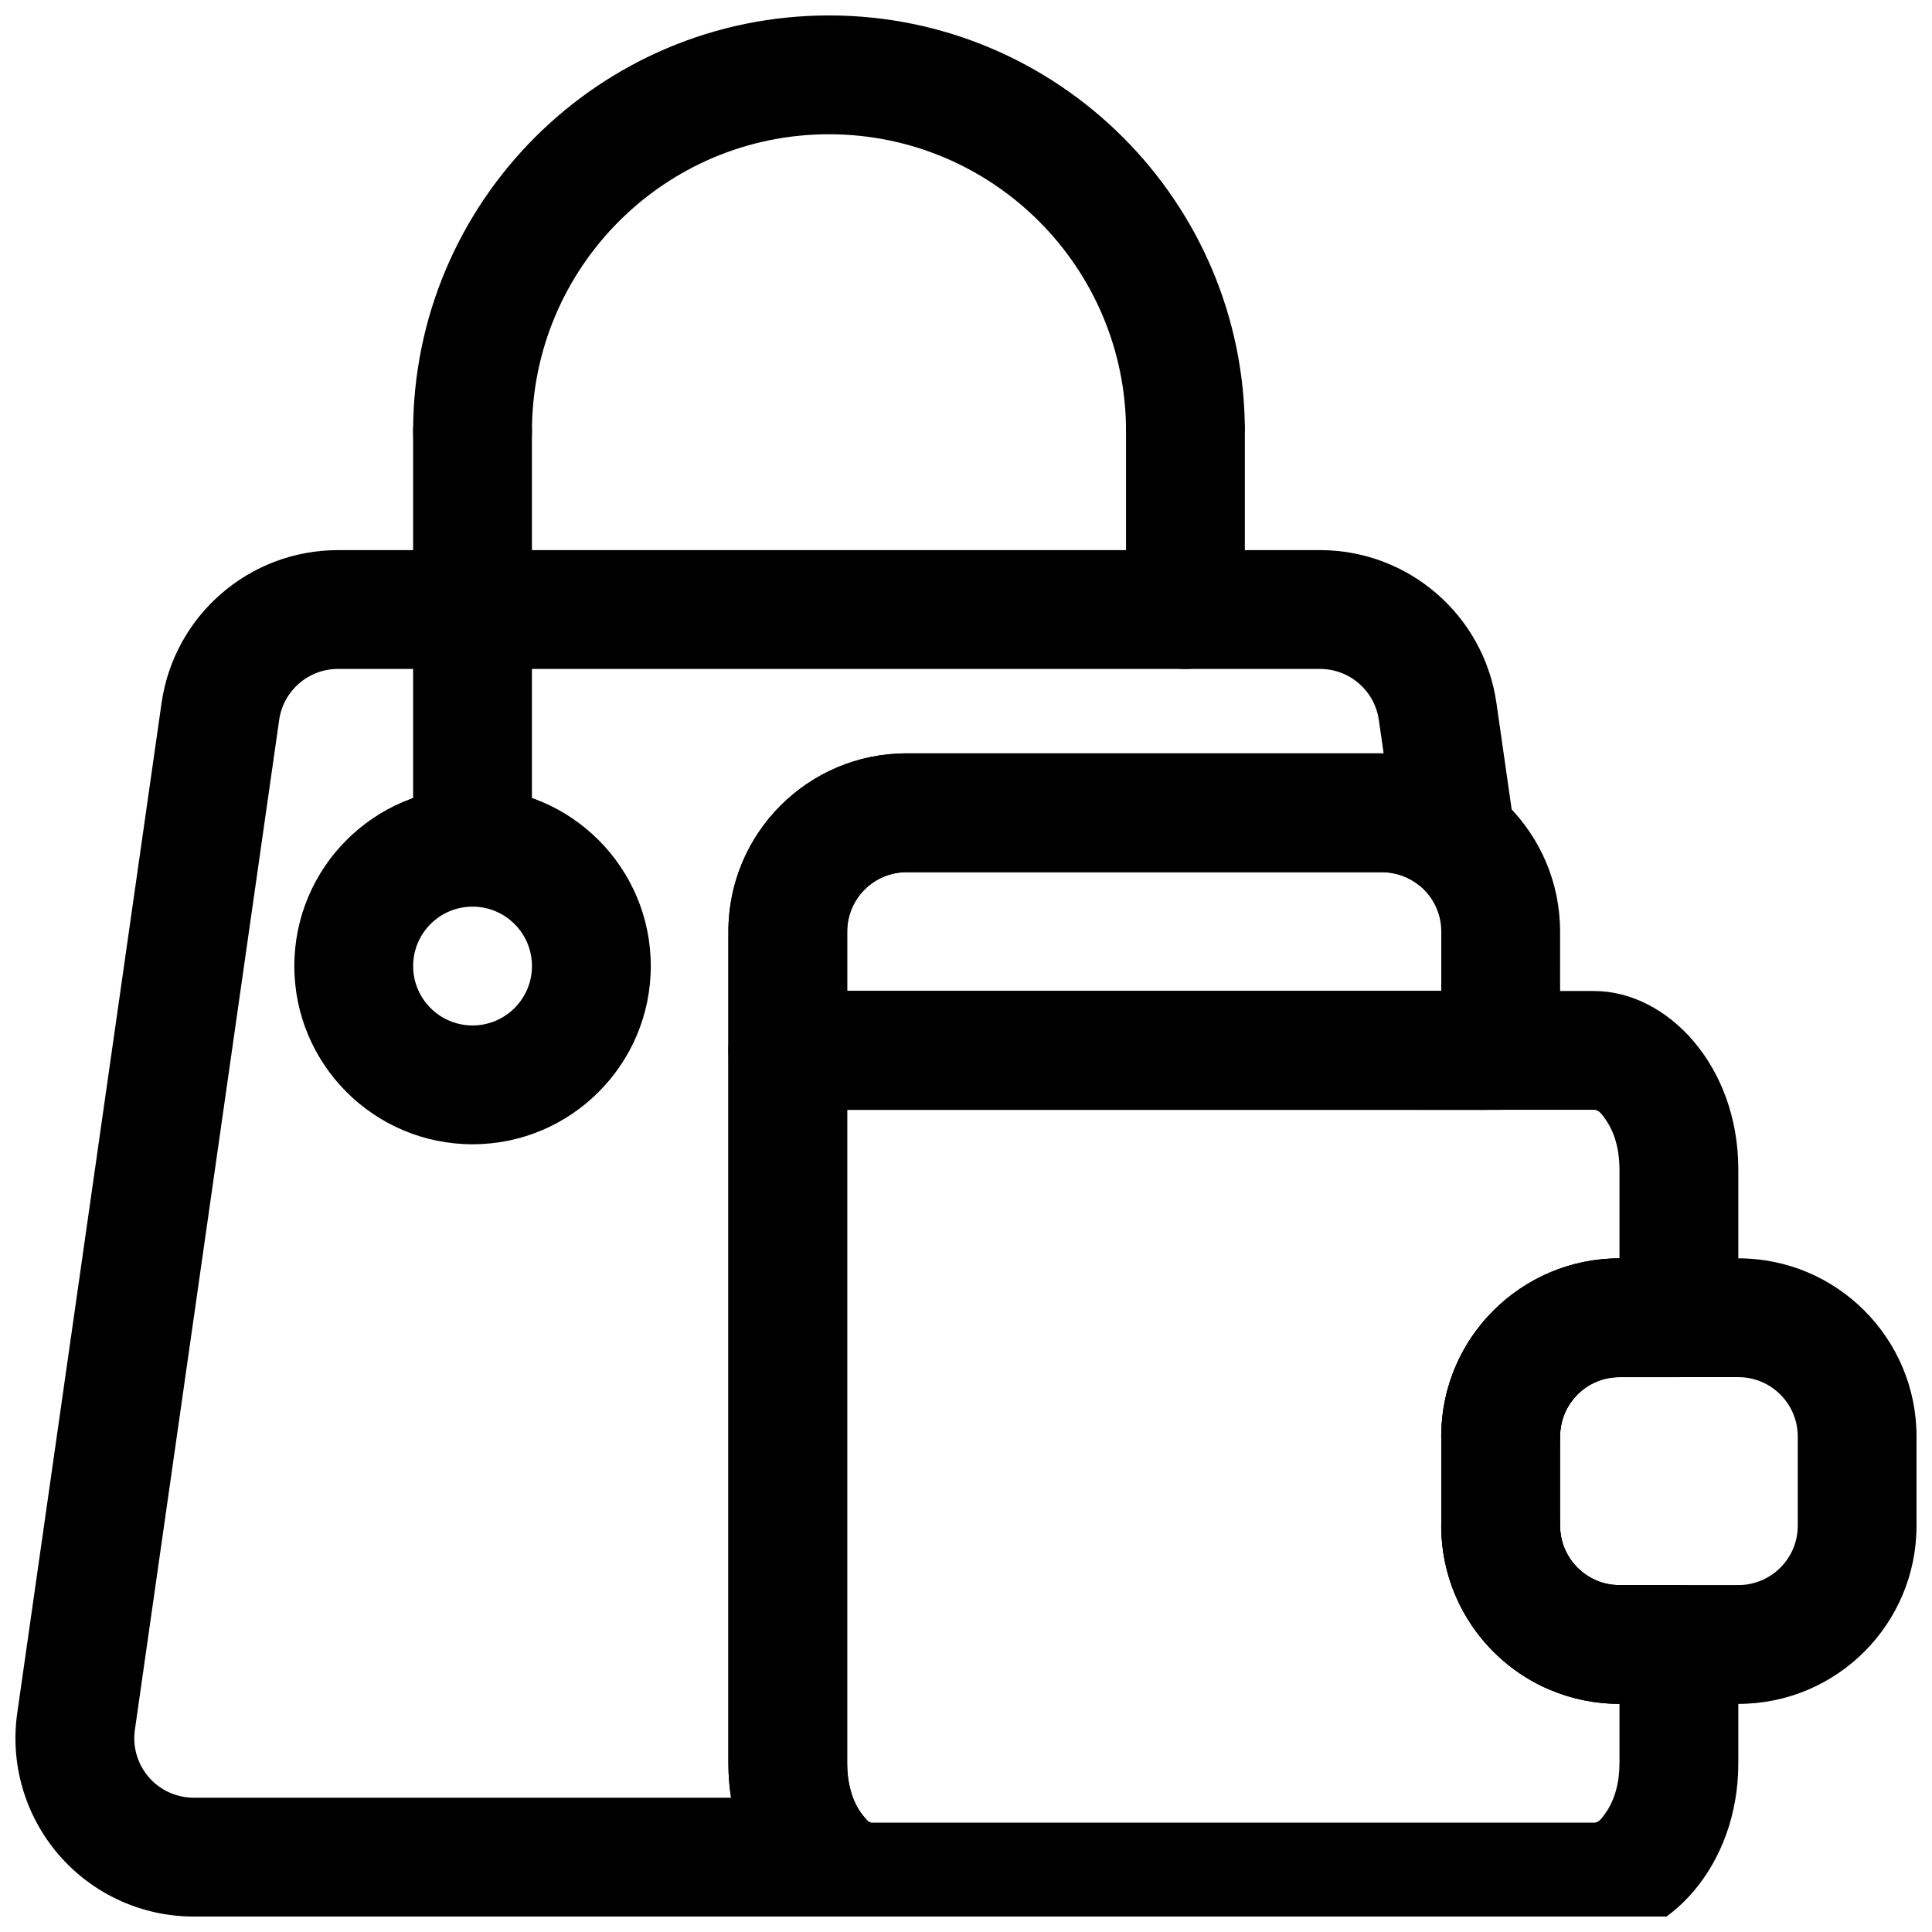
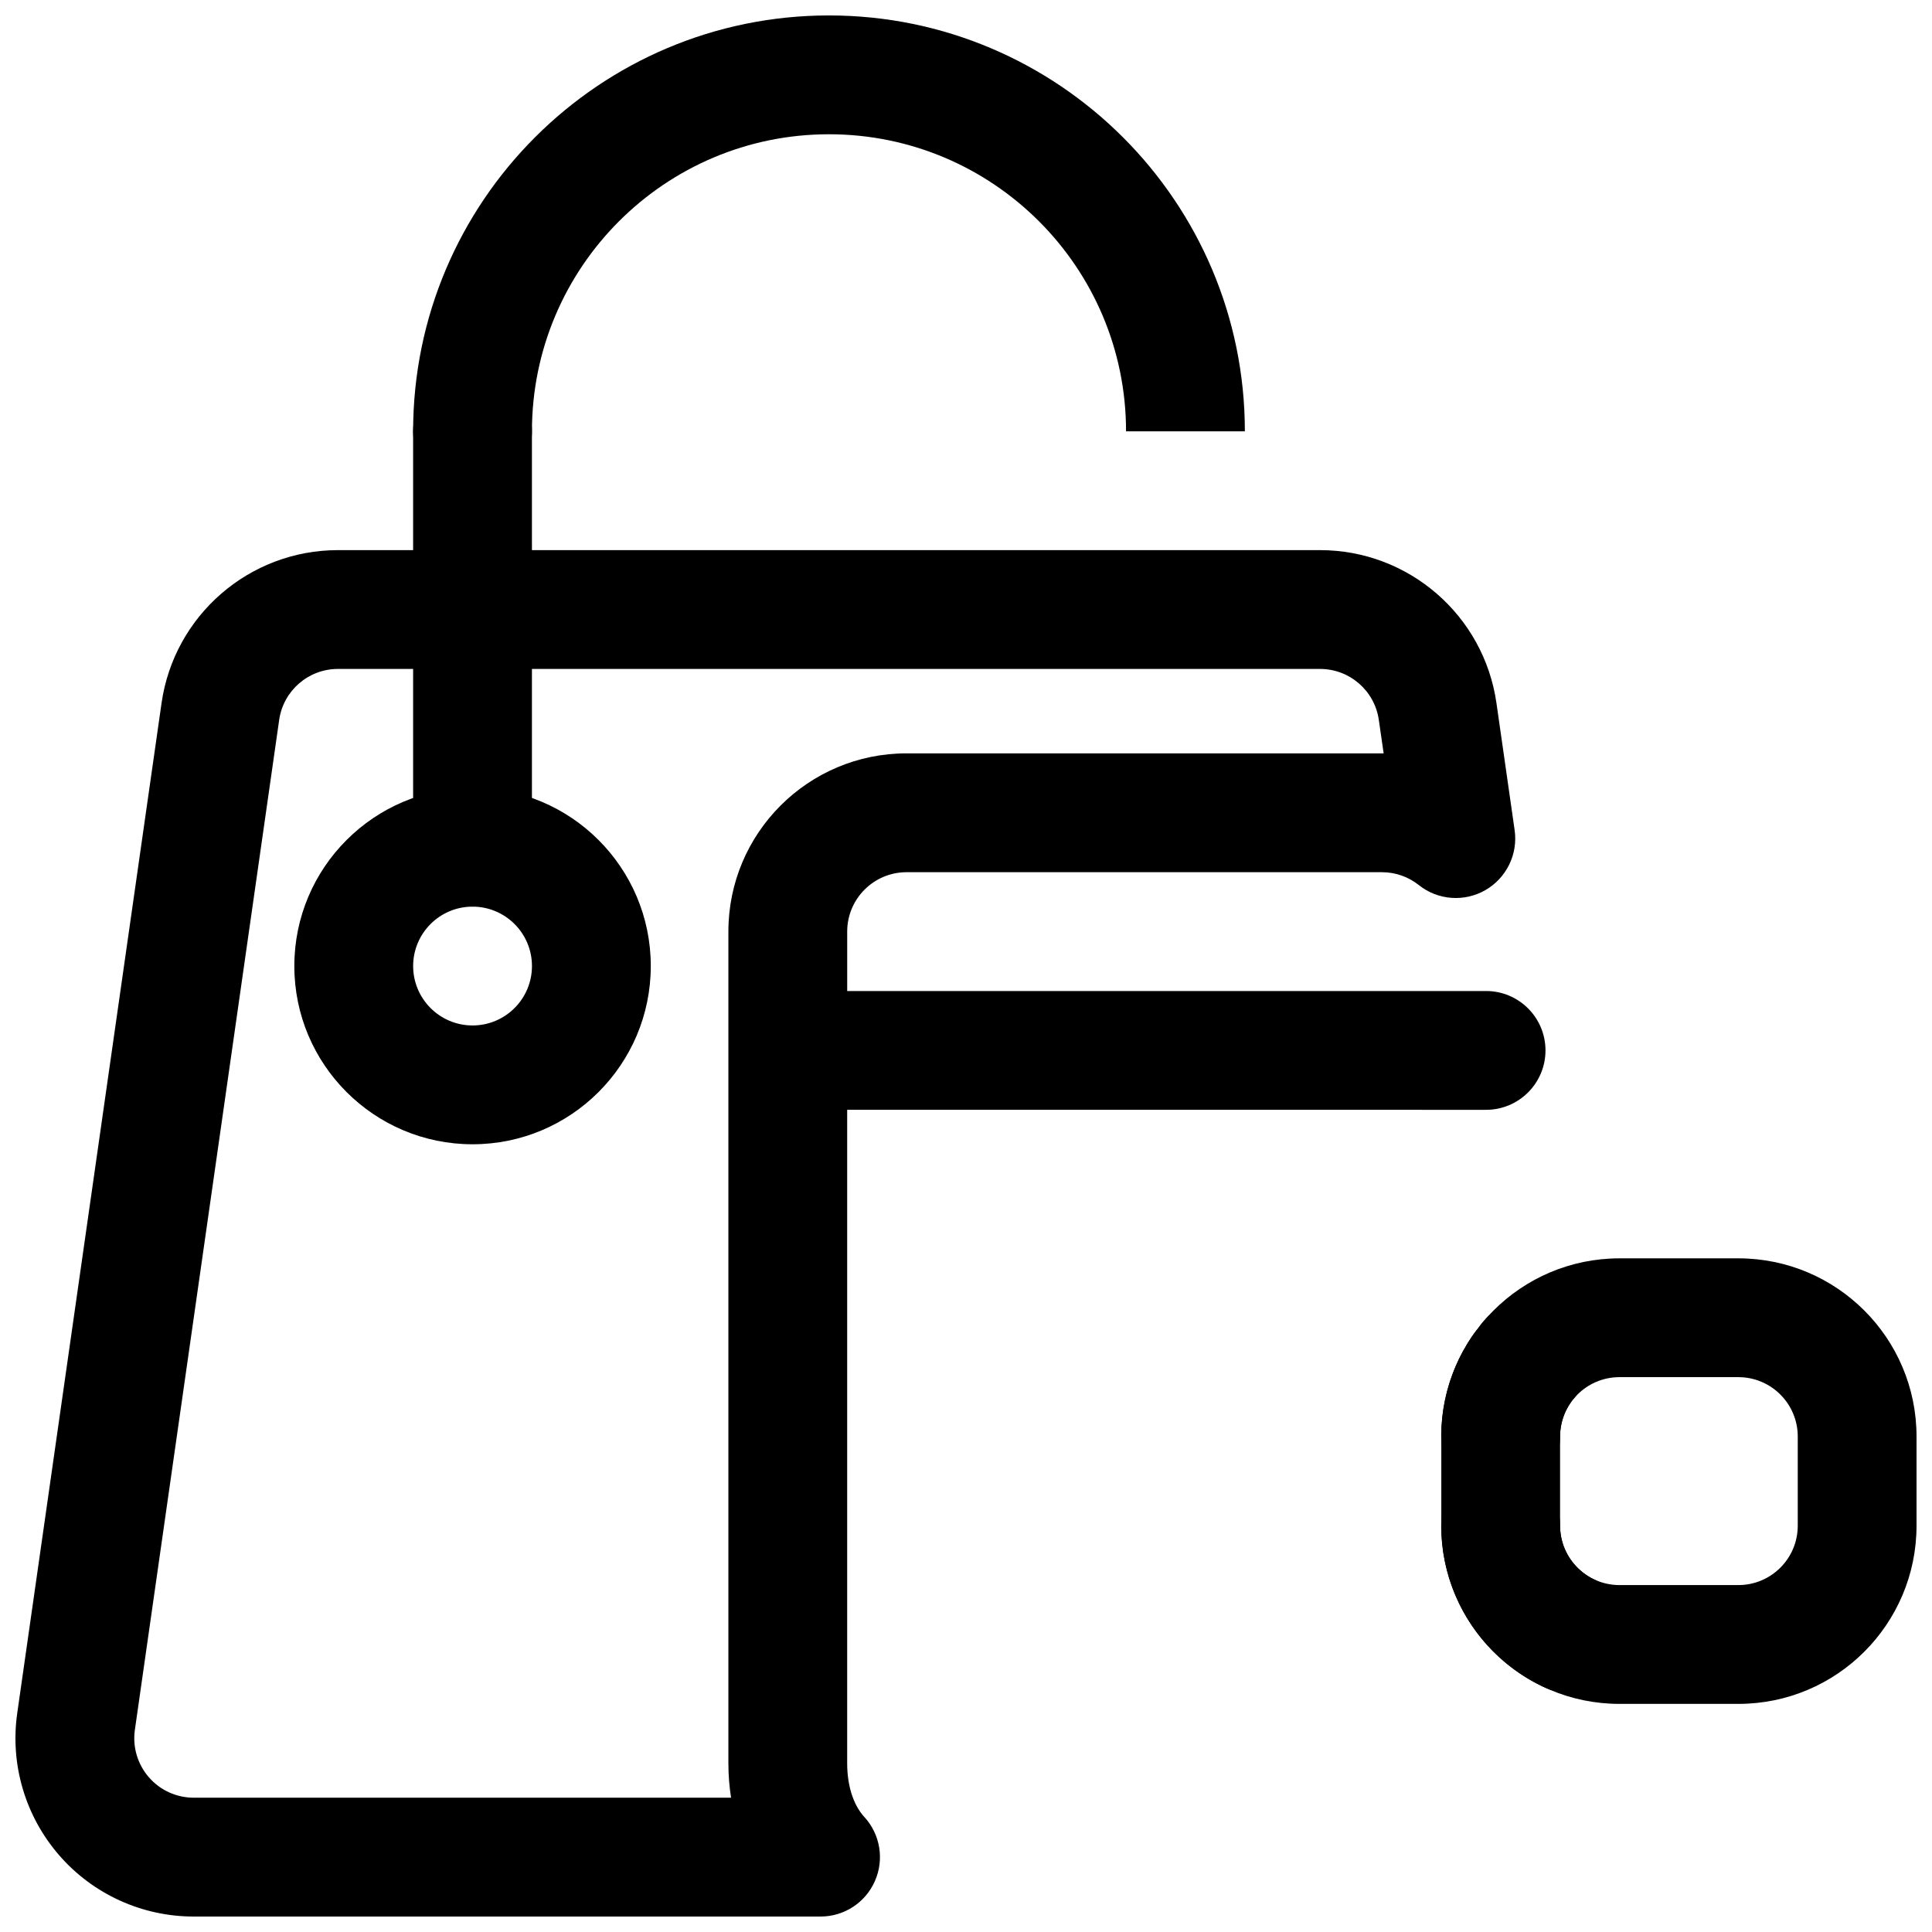
<svg xmlns="http://www.w3.org/2000/svg" width="800px" height="800px" version="1.1" viewBox="144 144 512 512">
  <defs>
    <clipPath id="d">
      <path d="m253 148.09h221v126.91h-221z" />
    </clipPath>
    <clipPath id="c">
      <path d="m525 477h126.9v119h-126.9z" />
    </clipPath>
    <clipPath id="b">
-       <path d="m337 406h268v245.9h-268z" />
-     </clipPath>
+       </clipPath>
    <clipPath id="a">
      <path d="m148.09 289h427.91v362.9h-427.91z" />
    </clipPath>
  </defs>
  <g clip-path="url(#d)">
    <path d="m284.97 258.3c0-43.453 35.266-78.719 78.719-78.719s78.723 35.266 78.723 78.719h31.488c0-60.816-49.391-110.21-110.21-110.21-60.816 0-110.21 49.391-110.21 110.21 0 8.691 7.055 15.746 15.742 15.746 8.691 0 15.746-7.055 15.746-15.746z" fill-rule="evenodd" />
  </g>
  <path d="m269.23 352.78c-26.07 0-47.23 21.16-47.23 47.23 0 26.074 21.16 47.234 47.23 47.234 26.074 0 47.234-21.16 47.234-47.234 0-26.07-21.16-47.23-47.234-47.23zm0 31.488c8.691 0 15.746 7.051 15.746 15.742 0 8.691-7.055 15.746-15.746 15.746-8.688 0-15.742-7.055-15.742-15.746 0-8.691 7.055-15.742 15.742-15.742z" fill-rule="evenodd" />
  <path d="m253.48 258.3v110.21c0 8.691 7.055 15.742 15.742 15.742 8.691 0 15.746-7.051 15.746-15.742v-110.21c0-8.688-7.055-15.742-15.746-15.742-8.688 0-15.742 7.055-15.742 15.742z" fill-rule="evenodd" />
-   <path d="m442.41 258.3v47.234c0 8.691 7.051 15.742 15.742 15.742s15.746-7.051 15.746-15.742v-47.234c0-8.688-7.055-15.738-15.746-15.738s-15.742 7.051-15.742 15.738z" fill-rule="evenodd" />
-   <path d="m557.44 390.88c0-26.09-21.141-47.23-47.23-47.23h-125.95c-26.09 0-47.23 21.141-47.23 47.23v31.488c0 8.691 7.051 15.746 15.742 15.746h188.93c8.688 0 15.742-7.055 15.742-15.746zm-31.488 15.746v-15.746c0-8.691-7.043-15.742-15.742-15.742h-125.95c-8.699 0-15.746 7.051-15.746 15.742v15.746z" fill-rule="evenodd" />
  <g clip-path="url(#c)">
    <path d="m651.9 524.7c0-26.082-21.145-47.227-47.23-47.227h-31.48c-26.086 0-47.23 21.145-47.23 47.227v23.621c0 26.082 21.145 47.227 47.23 47.227h31.48c26.086 0 47.23-21.145 47.23-47.227zm-31.477 0c0-8.695-7.051-15.742-15.754-15.742h-31.48c-8.703 0-15.754 7.047-15.754 15.742v23.621c0 8.695 7.051 15.742 15.754 15.742h31.48c8.703 0 15.754-7.047 15.754-15.742z" fill-rule="evenodd" />
  </g>
  <g clip-path="url(#b)">
    <path d="m604.67 579.81c0-8.691-7.055-15.742-15.746-15.742h-15.742c-8.691 0-15.746-7.055-15.746-15.746v-23.617c0-8.688 7.055-15.742 15.746-15.742h15.742c8.691 0 15.746-7.055 15.746-15.746v-39.359c0-27.316-18.734-47.23-38.242-47.23h-213.66c-8.688 0-15.742 7.051-15.742 15.742v188.93c0 27.316 18.734 47.23 38.242 47.23h191.16c19.508 0 38.242-19.914 38.242-47.23v-31.488zm-236.16-141.7v173.18c0 5.102 1.273 9.777 3.652 13.113 0.898 1.262 1.715 2.629 3.102 2.629h191.16c1.387 0 2.203-1.367 3.102-2.629 2.375-3.336 3.652-8.012 3.652-13.113v-15.742c-26.09 0-47.23-21.145-47.23-47.234v-23.617c0-26.086 21.141-47.23 47.23-47.23v-23.617c0-5.102-1.277-9.777-3.652-13.113-0.898-1.262-1.715-2.629-3.102-2.629z" fill-rule="evenodd" />
  </g>
  <g clip-path="url(#a)">
-     <path d="m368.51 438.11v173.19c0 5.731 1.543 10.941 4.547 14.215 4.223 4.598 5.324 11.258 2.805 16.973-2.504 5.731-8.156 9.414-14.406 9.414h-166.13c-13.695 0-26.715-5.934-35.676-16.277-8.973-10.344-13.02-24.074-11.082-37.629 9.539-66.723 29.758-208.32 38.242-267.65 3.32-23.27 23.254-40.559 46.758-40.559h260.25c23.508 0 43.438 17.289 46.762 40.559l4.816 33.66c0.914 6.375-2.172 12.676-7.762 15.887-5.606 3.211-12.598 2.676-17.633-1.34-2.691-2.141-6.094-3.414-9.793-3.414h-125.95c-8.691 0-15.742 7.051-15.742 15.742v15.746h169.31c8.691 0 15.746 7.051 15.746 15.742s-7.055 15.742-15.746 15.742zm142.17-94.461-1.277-8.852c-1.102-7.762-7.746-13.523-15.586-13.523h-260.25c-7.84 0-14.484 5.762-15.586 13.523-8.484 59.324-28.715 200.93-38.242 267.65-0.645 4.516 0.711 9.082 3.699 12.531 2.977 3.449 7.324 5.43 11.887 5.43h142.41c-0.457-2.941-0.707-5.981-0.707-9.113v-220.42c0-26.086 21.145-47.23 47.23-47.23h125.95zm26.621 150.34 0.047-0.062c5.684-6.566 15.605-7.293 22.184-1.625 6.551 5.637 7.32 15.508 1.734 22.105l-0.113 0.125 0.113-0.125-0.113 0.125-0.109 0.145 0.109-0.145-0.109 0.129v0.016l-0.395 0.441-0.344 0.52-0.078 0.125 0.078-0.125-0.078 0.125-0.031 0.031-0.113 0.156 0.031-0.031-0.031 0.031-0.078 0.141 0.016-0.031-0.078 0.129 0.047-0.082-0.047 0.082-0.031 0.047 0.016-0.016-0.078 0.109 0.047-0.078-0.062 0.078h0.016l-0.031 0.047 0.016-0.016-0.094 0.125 0.062-0.094-0.062 0.094-0.016 0.031 0.016-0.016-0.016 0.016-0.082 0.129 0.082-0.129-0.082 0.129-0.125 0.219-0.219 0.41-0.078 0.141-0.16 0.316-0.156 0.312-0.141 0.301-0.047 0.125-0.078 0.188-0.082 0.191-0.109 0.297-0.125 0.332-0.109 0.348-0.113 0.344-0.062 0.191-0.047 0.203-0.109 0.41-0.078 0.348-0.078 0.375-0.062 0.379-0.031 0.188-0.031 0.223-0.035 0.188-0.047 0.41-0.031 0.395-0.016 0.203-0.016 0.395-0.016 0.203v0.52c-0.031 4.676-2.094 8.848-5.336 11.715 3.242 2.867 5.305 7.039 5.336 11.715v0.504l0.016 0.203v0.203l0.016 0.207 0.016 0.203 0.016 0.207 0.016 0.188 0.031 0.203 0.016 0.191 0.066 0.395 0.062 0.391 0.062 0.379 0.094 0.395 0.078 0.359 0.109 0.379 0.113 0.379 0.109 0.363 0.125 0.359 0.141 0.348 0.145 0.363 0.156 0.344 0.156 0.348 0.176 0.332 0.172 0.344 0.188 0.332 0.191 0.332 0.203 0.312 0.203 0.316 0.223 0.312 0.219 0.316 0.238 0.301 0.234 0.297 0.254 0.285 0.25 0.281 0.254 0.285 0.535 0.535 0.281 0.25 0.285 0.254 0.281 0.25 0.301 0.238 0.297 0.234 0.316 0.223 0.316 0.219 0.312 0.207 0.316 0.203 0.332 0.188 0.328 0.191 0.332 0.172 0.344 0.172 0.176 0.082c7.856 3.731 11.211 13.098 7.492 20.953-3.715 7.856-13.098 11.211-20.953 7.512l-0.031-0.016-0.207-0.098-0.297-0.141-0.191-0.094-0.281-0.141-0.285-0.145-0.281-0.141-0.191-0.109-0.281-0.141-0.223-0.129-0.125-0.062-0.141-0.078-0.254-0.141-0.281-0.156-0.191-0.113-0.281-0.156-0.27-0.156-0.25-0.145-0.203-0.125-0.27-0.172-0.203-0.109-0.254-0.16-0.266-0.172-0.254-0.156-0.188-0.129-0.27-0.172-0.219-0.156-0.223-0.141-0.266-0.176v-0.016l-0.238-0.172h-0.016l-0.188-0.125-0.234-0.176-0.27-0.188-0.219-0.156-0.207-0.16-0.234-0.188-0.207-0.141-0.219-0.176-0.254-0.203-0.234-0.172-0.188-0.16-0.238-0.188-0.219-0.172-0.191-0.16-0.25-0.203-0.223-0.188-0.188-0.16-0.219-0.188-0.238-0.223-0.203-0.172-0.191-0.172-0.219-0.207-0.188-0.172-0.207-0.188-0.234-0.223-0.207-0.203-0.188-0.176-0.203-0.203-0.223-0.203-0.156-0.16-0.238-0.234-0.203-0.219-0.172-0.176h0.016l-0.207-0.203-0.219-0.238-0.172-0.188-0.191-0.203-0.203-0.223-0.176-0.188-0.172-0.207-0.219-0.25-0.191-0.207-0.156-0.188-0.188-0.234-0.207-0.238-0.141-0.156-0.203-0.27-0.176-0.219-0.172-0.203-0.172-0.223-0.207-0.266-0.141-0.191-0.172-0.219-0.176-0.238-0.156-0.219-0.156-0.203-0.207-0.285h0.016l-0.172-0.219-0.141-0.207-0.176-0.25-0.172-0.254-0.125-0.172-0.176-0.285-0.156-0.234-0.141-0.223-0.156-0.234-0.176-0.285-0.141-0.219-0.141-0.234-0.16-0.254-0.141-0.234-0.125-0.223-0.172-0.297-0.145-0.238-0.125-0.219-0.141-0.254-0.16-0.281-0.094-0.191-0.156-0.297-0.141-0.254-0.129-0.234-0.125-0.254-0.156-0.297-0.109-0.223-0.129-0.266-0.125-0.254-0.109-0.25-0.109-0.238-0.145-0.312-0.125-0.254-0.094-0.25-0.125-0.27-0.125-0.297-0.082-0.191-0.141-0.312-0.109-0.27-0.094-0.25-0.094-0.254-0.129-0.328-0.094-0.238-0.094-0.266-0.109-0.285-0.094-0.25-0.082-0.254-0.125-0.332-0.078-0.266-0.094-0.254-0.078-0.281-0.113-0.316-0.062-0.188-0.094-0.332-0.094-0.281-0.062-0.27-0.176-0.598-0.062-0.25-0.156-0.57-0.062-0.281-0.062-0.254-0.078-0.344-0.062-0.27-0.066-0.266-0.062-0.301-0.078-0.332-0.031-0.203-0.078-0.348-0.047-0.281-0.047-0.27-0.062-0.281-0.047-0.348-0.051-0.266-0.047-0.285-0.047-0.301-0.047-0.281-0.031-0.27-0.047-0.344-0.031-0.285-0.031-0.281-0.031-0.301-0.047-0.348-0.016-0.203-0.031-0.363-0.031-0.297-0.016-0.27-0.031-0.297-0.02-0.348-0.016-0.27h-0.016l-0.016-0.297-0.016-0.301v-0.297l-0.016-0.27-0.016-0.363v-0.297l-0.016-0.27v-0.707c-0.016-4.723 2.047-8.973 5.34-11.871-3.293-2.898-5.371-7.164-5.34-11.902v-0.723l0.016-0.27v-0.348l0.016-0.234 0.016-0.223v-0.359l0.016-0.207 0.016-0.156v-0.219l0.016-0.191 0.016-0.188 0.02-0.223 0.031-0.359 0.016-0.223 0.031-0.359 0.016-0.223 0.031-0.359 0.031-0.238 0.031-0.332 0.047-0.281 0.031-0.301 0.047-0.375 0.031-0.191 0.016-0.109 0.031-0.27 0.062-0.344 0.031-0.223 0.035-0.219 0.031-0.141 0.031-0.207 0.047-0.203 0.016-0.156 0.047-0.207 0.031-0.188 0.031-0.176 0.047-0.203 0.031-0.172 0.031-0.191 0.047-0.203 0.078-0.363 0.051-0.188 0.078-0.363 0.047-0.203 0.094-0.348h-0.016l0.062-0.219 0.078-0.332 0.078-0.281 0.047-0.176 0.051-0.172 0.078-0.285 0.062-0.234 0.031-0.094 0.062-0.207 0.062-0.234 0.047-0.125 0.047-0.191 0.078-0.203 0.031-0.141 0.066-0.191 0.062-0.203 0.047-0.16 0.062-0.172 0.062-0.188 0.062-0.176 0.062-0.172 0.062-0.156 0.066-0.207 0.062-0.156 0.047-0.156 0.078-0.207 0.062-0.172 0.047-0.141 0.094-0.223 0.047-0.156 0.066-0.125 0.031-0.094 0.062-0.145 0.047-0.141 0.234-0.551 0.223-0.551 0.047-0.109 0.062-0.145 0.047-0.109 0.125-0.25 0.047-0.145 0.047-0.094 0.066-0.141 0.062-0.125 0.109-0.223 0.062-0.156 0.062-0.125 0.094-0.207 0.094-0.172 0.051-0.125 0.094-0.172 0.094-0.207 0.062-0.109 0.094-0.172 0.094-0.207 0.066-0.109 0.078-0.156 0.062-0.113 0.062-0.109 0.125-0.25 0.062-0.109 0.062-0.129 0.035-0.062 0.016-0.016c0.156-0.266 0.312-0.535 0.469-0.801 0.145-0.27 0.285-0.535 0.441-0.789l0.016-0.031 0.016-0.016 0.082-0.125 0.078-0.129 0.094-0.156 0.031-0.062 0.062-0.109 0.078-0.109 0.109-0.176 0.031-0.062 0.066-0.094 0.078-0.109 0.109-0.191 0.047-0.062 0.141-0.203 0.113-0.188 0.047-0.066 0.125-0.172 0.141-0.219 0.031-0.047 0.125-0.176 0.082-0.125 0.078-0.094 0.016-0.031 0.031-0.047c0.379-0.535 0.785-1.055 1.242-1.527 0.332-0.551 0.727-1.086 1.148-1.59l0.051-0.066v0.016-0.016l0.062-0.078 0.109-0.125 0.172-0.203v0.016zm28.594 68.281 0.016 0.016zm-0.504-0.27 0.016 0.016zm-0.82-0.488h0.031zm-0.457-0.328v0.016zm-0.312-0.223 0.016 0.016zm-0.457-0.344 0.016 0.016zm-0.426-0.363m-0.301-0.254 0.031 0.02zm-0.41-0.391 0.016 0.016zm-0.66-0.68 0.016 0.016zm-0.379-0.438 0.016 0.016zm-0.598-0.742 0.016 0.016zm-0.328-0.457 0.016 0.016v-0.016zm-0.52-0.801 0.016 0.016zm-0.285-0.488v0.016zm-0.441-0.836 0.016 0.016zm-0.234-0.52m-0.363-0.883 0.016 0.016zm-0.188-0.551v0.016zm-0.27-0.91v0.016zm-0.141-0.57m-0.172-0.957v0.016zm-0.082-0.602v0.016zm-0.094-1.004 0.016 0.031zm-0.016-0.617v0.016zm0.031-24.859v0.062zm0.016-0.188v0.047zm0.016-0.191v0.035zm0.016-0.188v0.016zm0.238-1.59-0.016 0.047zm0.031-0.172v0.031zm0.047-0.191-0.016 0.031h0.016zm0.047-0.172h-0.016zm0.441-1.512-0.031 0.062zm0.062-0.172-0.031 0.062zm0.047-0.16v0.031h-0.016zm0.062-0.172v0.031zm0.062-0.156v0.031c0-0.016 0-0.031 0.016-0.031zm0.176-0.379h-0.016l-0.016 0.047zm0.062-0.156-0.016 0.031zm0.078-0.176-0.016 0.031zm0.078-0.172-0.016 0.031zm0.078-0.172-0.016 0.031zm0.094-0.16h-0.016l-0.016 0.031zm0.082-0.172-0.031 0.047h0.016zm0.062-0.109 0.031-0.062-0.047 0.062zm0.031-0.062v-0.016zm0.031-0.062 0.062-0.113h-0.016zm0.754-1.262-0.047 0.078zm0.047-0.062 0.066-0.094zm0.066-0.094 0.016-0.016z" fill-rule="evenodd" />
+     <path d="m368.51 438.11v173.19c0 5.731 1.543 10.941 4.547 14.215 4.223 4.598 5.324 11.258 2.805 16.973-2.504 5.731-8.156 9.414-14.406 9.414h-166.13c-13.695 0-26.715-5.934-35.676-16.277-8.973-10.344-13.02-24.074-11.082-37.629 9.539-66.723 29.758-208.32 38.242-267.65 3.32-23.27 23.254-40.559 46.758-40.559h260.25c23.508 0 43.438 17.289 46.762 40.559l4.816 33.66c0.914 6.375-2.172 12.676-7.762 15.887-5.606 3.211-12.598 2.676-17.633-1.34-2.691-2.141-6.094-3.414-9.793-3.414h-125.95c-8.691 0-15.742 7.051-15.742 15.742v15.746h169.31c8.691 0 15.746 7.051 15.746 15.742s-7.055 15.742-15.746 15.742zm142.17-94.461-1.277-8.852c-1.102-7.762-7.746-13.523-15.586-13.523h-260.25c-7.84 0-14.484 5.762-15.586 13.523-8.484 59.324-28.715 200.93-38.242 267.65-0.645 4.516 0.711 9.082 3.699 12.531 2.977 3.449 7.324 5.43 11.887 5.43h142.41c-0.457-2.941-0.707-5.981-0.707-9.113v-220.42c0-26.086 21.145-47.23 47.23-47.23h125.95zm26.621 150.34 0.047-0.062c5.684-6.566 15.605-7.293 22.184-1.625 6.551 5.637 7.32 15.508 1.734 22.105l-0.113 0.125 0.113-0.125-0.113 0.125-0.109 0.145 0.109-0.145-0.109 0.129v0.016l-0.395 0.441-0.344 0.52-0.078 0.125 0.078-0.125-0.078 0.125-0.031 0.031-0.113 0.156 0.031-0.031-0.031 0.031-0.078 0.141 0.016-0.031-0.078 0.129 0.047-0.082-0.047 0.082-0.031 0.047 0.016-0.016-0.078 0.109 0.047-0.078-0.062 0.078h0.016l-0.031 0.047 0.016-0.016-0.094 0.125 0.062-0.094-0.062 0.094-0.016 0.031 0.016-0.016-0.016 0.016-0.082 0.129 0.082-0.129-0.082 0.129-0.125 0.219-0.219 0.41-0.078 0.141-0.16 0.316-0.156 0.312-0.141 0.301-0.047 0.125-0.078 0.188-0.082 0.191-0.109 0.297-0.125 0.332-0.109 0.348-0.113 0.344-0.062 0.191-0.047 0.203-0.109 0.41-0.078 0.348-0.078 0.375-0.062 0.379-0.031 0.188-0.031 0.223-0.035 0.188-0.047 0.41-0.031 0.395-0.016 0.203-0.016 0.395-0.016 0.203v0.52c-0.031 4.676-2.094 8.848-5.336 11.715 3.242 2.867 5.305 7.039 5.336 11.715v0.504l0.016 0.203v0.203l0.016 0.207 0.016 0.203 0.016 0.207 0.016 0.188 0.031 0.203 0.016 0.191 0.066 0.395 0.062 0.391 0.062 0.379 0.094 0.395 0.078 0.359 0.109 0.379 0.113 0.379 0.109 0.363 0.125 0.359 0.141 0.348 0.145 0.363 0.156 0.344 0.156 0.348 0.176 0.332 0.172 0.344 0.188 0.332 0.191 0.332 0.203 0.312 0.203 0.316 0.223 0.312 0.219 0.316 0.238 0.301 0.234 0.297 0.254 0.285 0.25 0.281 0.254 0.285 0.535 0.535 0.281 0.25 0.285 0.254 0.281 0.25 0.301 0.238 0.297 0.234 0.316 0.223 0.316 0.219 0.312 0.207 0.316 0.203 0.332 0.188 0.328 0.191 0.332 0.172 0.344 0.172 0.176 0.082c7.856 3.731 11.211 13.098 7.492 20.953-3.715 7.856-13.098 11.211-20.953 7.512l-0.031-0.016-0.207-0.098-0.297-0.141-0.191-0.094-0.281-0.141-0.285-0.145-0.281-0.141-0.191-0.109-0.281-0.141-0.223-0.129-0.125-0.062-0.141-0.078-0.254-0.141-0.281-0.156-0.191-0.113-0.281-0.156-0.27-0.156-0.25-0.145-0.203-0.125-0.27-0.172-0.203-0.109-0.254-0.16-0.266-0.172-0.254-0.156-0.188-0.129-0.27-0.172-0.219-0.156-0.223-0.141-0.266-0.176v-0.016l-0.238-0.172h-0.016l-0.188-0.125-0.234-0.176-0.27-0.188-0.219-0.156-0.207-0.16-0.234-0.188-0.207-0.141-0.219-0.176-0.254-0.203-0.234-0.172-0.188-0.16-0.238-0.188-0.219-0.172-0.191-0.16-0.25-0.203-0.223-0.188-0.188-0.16-0.219-0.188-0.238-0.223-0.203-0.172-0.191-0.172-0.219-0.207-0.188-0.172-0.207-0.188-0.234-0.223-0.207-0.203-0.188-0.176-0.203-0.203-0.223-0.203-0.156-0.16-0.238-0.234-0.203-0.219-0.172-0.176h0.016l-0.207-0.203-0.219-0.238-0.172-0.188-0.191-0.203-0.203-0.223-0.176-0.188-0.172-0.207-0.219-0.25-0.191-0.207-0.156-0.188-0.188-0.234-0.207-0.238-0.141-0.156-0.203-0.27-0.176-0.219-0.172-0.203-0.172-0.223-0.207-0.266-0.141-0.191-0.172-0.219-0.176-0.238-0.156-0.219-0.156-0.203-0.207-0.285h0.016l-0.172-0.219-0.141-0.207-0.176-0.25-0.172-0.254-0.125-0.172-0.176-0.285-0.156-0.234-0.141-0.223-0.156-0.234-0.176-0.285-0.141-0.219-0.141-0.234-0.16-0.254-0.141-0.234-0.125-0.223-0.172-0.297-0.145-0.238-0.125-0.219-0.141-0.254-0.16-0.281-0.094-0.191-0.156-0.297-0.141-0.254-0.129-0.234-0.125-0.254-0.156-0.297-0.109-0.223-0.129-0.266-0.125-0.254-0.109-0.25-0.109-0.238-0.145-0.312-0.125-0.254-0.094-0.25-0.125-0.27-0.125-0.297-0.082-0.191-0.141-0.312-0.109-0.27-0.094-0.25-0.094-0.254-0.129-0.328-0.094-0.238-0.094-0.266-0.109-0.285-0.094-0.25-0.082-0.254-0.125-0.332-0.078-0.266-0.094-0.254-0.078-0.281-0.113-0.316-0.062-0.188-0.094-0.332-0.094-0.281-0.062-0.27-0.176-0.598-0.062-0.25-0.156-0.57-0.062-0.281-0.062-0.254-0.078-0.344-0.062-0.27-0.066-0.266-0.062-0.301-0.078-0.332-0.031-0.203-0.078-0.348-0.047-0.281-0.047-0.27-0.062-0.281-0.047-0.348-0.051-0.266-0.047-0.285-0.047-0.301-0.047-0.281-0.031-0.27-0.047-0.344-0.031-0.285-0.031-0.281-0.031-0.301-0.047-0.348-0.016-0.203-0.031-0.363-0.031-0.297-0.016-0.27-0.031-0.297-0.02-0.348-0.016-0.27h-0.016l-0.016-0.297-0.016-0.301v-0.297l-0.016-0.27-0.016-0.363v-0.297l-0.016-0.27v-0.707c-0.016-4.723 2.047-8.973 5.34-11.871-3.293-2.898-5.371-7.164-5.34-11.902v-0.723l0.016-0.27v-0.348l0.016-0.234 0.016-0.223v-0.359l0.016-0.207 0.016-0.156v-0.219l0.016-0.191 0.016-0.188 0.02-0.223 0.031-0.359 0.016-0.223 0.031-0.359 0.016-0.223 0.031-0.359 0.031-0.238 0.031-0.332 0.047-0.281 0.031-0.301 0.047-0.375 0.031-0.191 0.016-0.109 0.031-0.27 0.062-0.344 0.031-0.223 0.035-0.219 0.031-0.141 0.031-0.207 0.047-0.203 0.016-0.156 0.047-0.207 0.031-0.188 0.031-0.176 0.047-0.203 0.031-0.172 0.031-0.191 0.047-0.203 0.078-0.363 0.051-0.188 0.078-0.363 0.047-0.203 0.094-0.348h-0.016l0.062-0.219 0.078-0.332 0.078-0.281 0.047-0.176 0.051-0.172 0.078-0.285 0.062-0.234 0.031-0.094 0.062-0.207 0.062-0.234 0.047-0.125 0.047-0.191 0.078-0.203 0.031-0.141 0.066-0.191 0.062-0.203 0.047-0.16 0.062-0.172 0.062-0.188 0.062-0.176 0.062-0.172 0.062-0.156 0.066-0.207 0.062-0.156 0.047-0.156 0.078-0.207 0.062-0.172 0.047-0.141 0.094-0.223 0.047-0.156 0.066-0.125 0.031-0.094 0.062-0.145 0.047-0.141 0.234-0.551 0.223-0.551 0.047-0.109 0.062-0.145 0.047-0.109 0.125-0.25 0.047-0.145 0.047-0.094 0.066-0.141 0.062-0.125 0.109-0.223 0.062-0.156 0.062-0.125 0.094-0.207 0.094-0.172 0.051-0.125 0.094-0.172 0.094-0.207 0.062-0.109 0.094-0.172 0.094-0.207 0.066-0.109 0.078-0.156 0.062-0.113 0.062-0.109 0.125-0.25 0.062-0.109 0.062-0.129 0.035-0.062 0.016-0.016c0.156-0.266 0.312-0.535 0.469-0.801 0.145-0.27 0.285-0.535 0.441-0.789l0.016-0.031 0.016-0.016 0.082-0.125 0.078-0.129 0.094-0.156 0.031-0.062 0.062-0.109 0.078-0.109 0.109-0.176 0.031-0.062 0.066-0.094 0.078-0.109 0.109-0.191 0.047-0.062 0.141-0.203 0.113-0.188 0.047-0.066 0.125-0.172 0.141-0.219 0.031-0.047 0.125-0.176 0.082-0.125 0.078-0.094 0.016-0.031 0.031-0.047c0.379-0.535 0.785-1.055 1.242-1.527 0.332-0.551 0.727-1.086 1.148-1.59l0.051-0.066v0.016-0.016l0.062-0.078 0.109-0.125 0.172-0.203v0.016zm28.594 68.281 0.016 0.016zm-0.504-0.27 0.016 0.016zm-0.82-0.488h0.031zm-0.457-0.328v0.016zm-0.312-0.223 0.016 0.016zm-0.457-0.344 0.016 0.016zm-0.426-0.363m-0.301-0.254 0.031 0.02zm-0.41-0.391 0.016 0.016zm-0.66-0.68 0.016 0.016zm-0.379-0.438 0.016 0.016zm-0.598-0.742 0.016 0.016zm-0.328-0.457 0.016 0.016v-0.016zm-0.52-0.801 0.016 0.016m-0.285-0.488v0.016zm-0.441-0.836 0.016 0.016zm-0.234-0.52m-0.363-0.883 0.016 0.016zm-0.188-0.551v0.016zm-0.27-0.91v0.016zm-0.141-0.57m-0.172-0.957v0.016zm-0.082-0.602v0.016zm-0.094-1.004 0.016 0.031zm-0.016-0.617v0.016zm0.031-24.859v0.062zm0.016-0.188v0.047zm0.016-0.191v0.035zm0.016-0.188v0.016zm0.238-1.59-0.016 0.047zm0.031-0.172v0.031zm0.047-0.191-0.016 0.031h0.016zm0.047-0.172h-0.016zm0.441-1.512-0.031 0.062zm0.062-0.172-0.031 0.062zm0.047-0.16v0.031h-0.016zm0.062-0.172v0.031zm0.062-0.156v0.031c0-0.016 0-0.031 0.016-0.031zm0.176-0.379h-0.016l-0.016 0.047zm0.062-0.156-0.016 0.031zm0.078-0.176-0.016 0.031zm0.078-0.172-0.016 0.031zm0.078-0.172-0.016 0.031zm0.094-0.16h-0.016l-0.016 0.031zm0.082-0.172-0.031 0.047h0.016zm0.062-0.109 0.031-0.062-0.047 0.062zm0.031-0.062v-0.016zm0.031-0.062 0.062-0.113h-0.016zm0.754-1.262-0.047 0.078zm0.047-0.062 0.066-0.094zm0.066-0.094 0.016-0.016z" fill-rule="evenodd" />
  </g>
</svg>